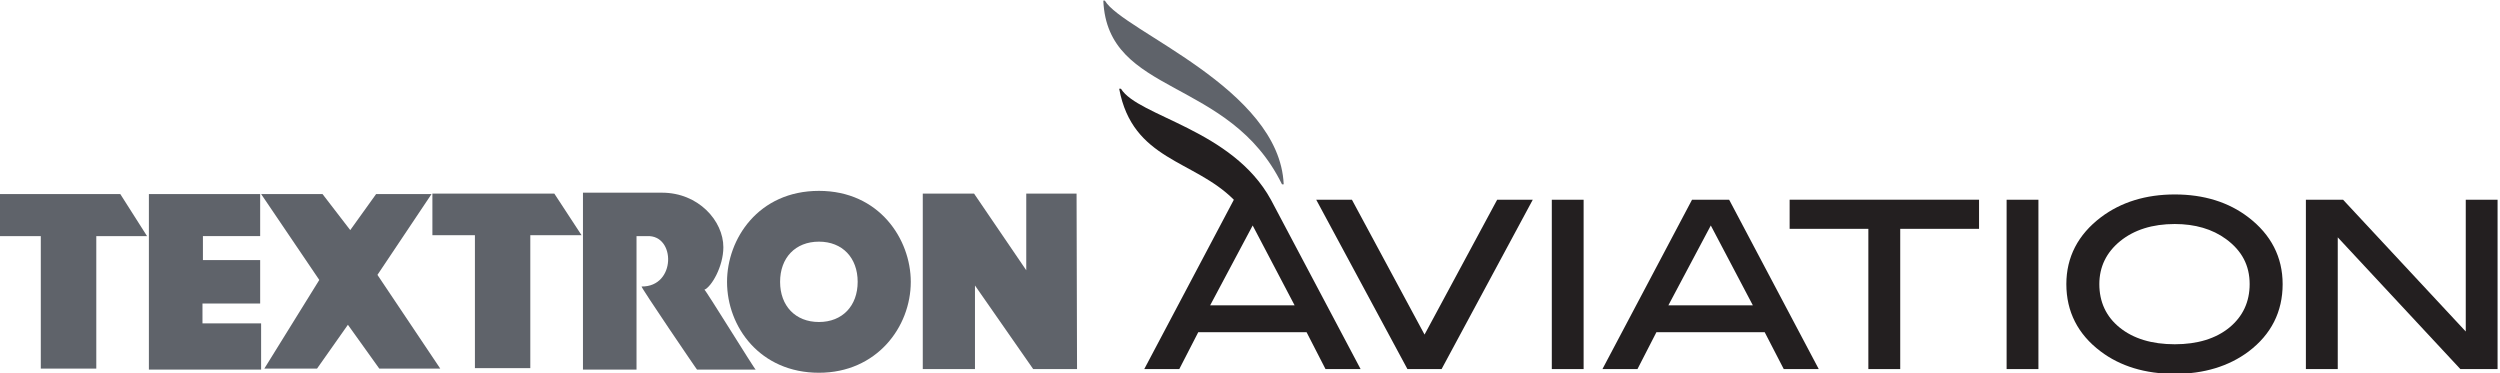
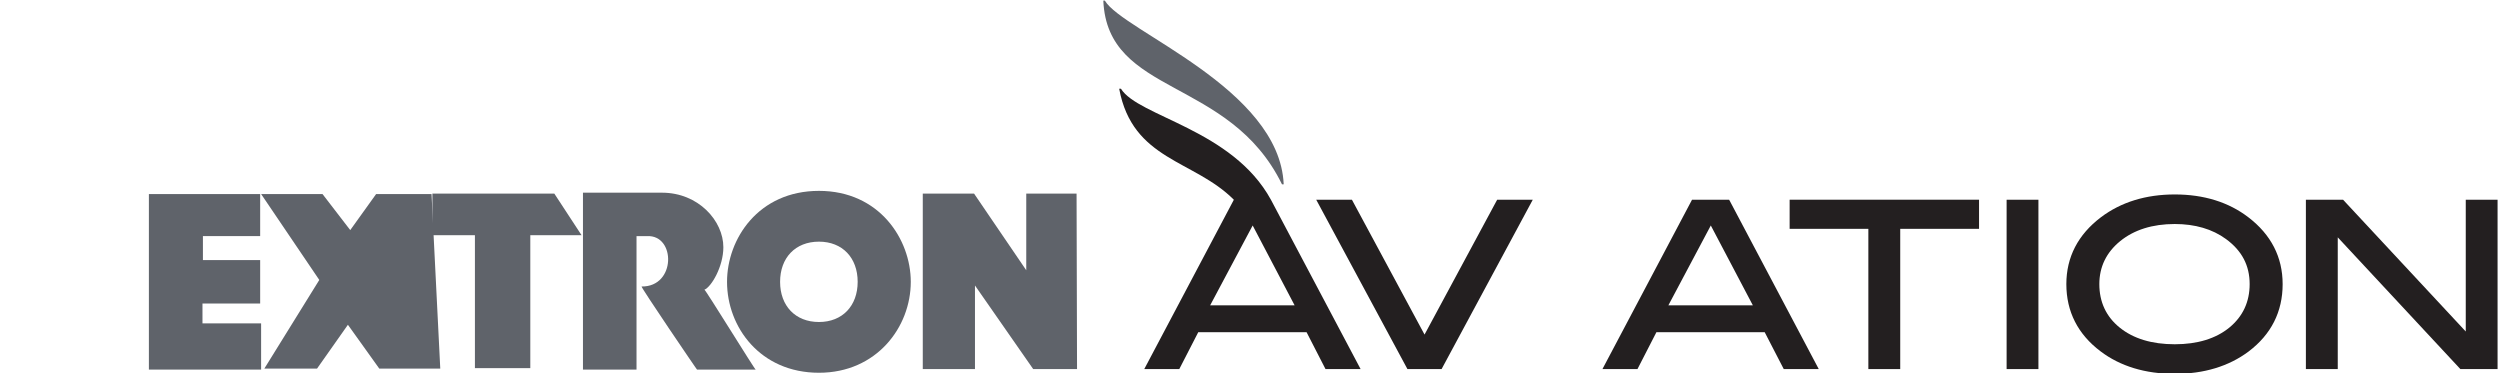
<svg xmlns="http://www.w3.org/2000/svg" viewBox="0 0 300 44.803" height="44.803" width="300" xml:space="preserve" id="svg10" version="1.1">
  <defs id="defs14" />
  <g transform="matrix(1.333,0,0,-1.333,-527.025,207.484)" id="g18">
    <g transform="matrix(1.784,0,0,1.784,-309.939,-95.671)" id="g1031">
      <g id="g28" transform="matrix(1.489,0,0,1.489,451.103,140.845)">
        <path d="m 0,0 h -0.052 c 0.14,-3.245 4.268,-2.578 6.055,-6.225 H 6.061 C 5.921,-2.966 0.606,-1.035 0,0" style="fill:#5f636a;fill-opacity:1;fill-rule:nonzero;stroke:none" id="path30" />
      </g>
      <g id="g32" transform="matrix(1.489,0,0,1.489,401.421,131.084)">
-         <path d="m 0,0 h -4.132 v -1.426 h 1.438 v -4.49 h 1.881 v 4.49 h 1.72 z" style="fill:#5f636a;fill-opacity:1;fill-rule:evenodd;stroke:none" id="path34" />
-       </g>
+         </g>
      <g id="g36" transform="matrix(1.489,0,0,1.489,408.527,124.558)">
        <path d="m 0,0 h -1.987 v 0.673 h 1.955 v 1.472 h -1.94 v 0.813 h 1.94 V 4.382 H -3.803 V -1.566 H 0 Z" style="fill:#5f636a;fill-opacity:1;fill-rule:evenodd;stroke:none" id="path38" />
      </g>
      <g id="g40" transform="matrix(1.489,0,0,1.489,417.127,131.084)">
-         <path d="M 0,0 H -1.878 L -2.755,-1.222 -3.695,0 h -2.08 l 1.971,-2.911 -1.863,-3.005 h 1.786 l 1.047,1.486 1.064,-1.486 h 2.066 l -2.129,3.177 z" style="fill:#5f636a;fill-opacity:1;fill-rule:evenodd;stroke:none" id="path42" />
+         <path d="M 0,0 H -1.878 L -2.755,-1.222 -3.695,0 h -2.08 l 1.971,-2.911 -1.863,-3.005 h 1.786 l 1.047,1.486 1.064,-1.486 h 2.066 z" style="fill:#5f636a;fill-opacity:1;fill-rule:evenodd;stroke:none" id="path42" />
      </g>
      <g id="g44" transform="matrix(1.489,0,0,1.489,424.768,131.153)">
        <path d="m 0,0 v -5.996 h 1.815 v 4.524 h 0.36 c 0.971,0.048 0.986,-1.722 -0.188,-1.707 -0.046,0 1.879,-2.831 1.879,-2.817 h 1.988 c -0.033,0 -1.707,2.724 -1.738,2.708 0.235,0.094 0.642,0.784 0.642,1.44 C 4.758,-0.955 3.913,0 2.678,0 Z" style="fill:#5f636a;fill-opacity:1;fill-rule:evenodd;stroke:none" id="path46" />
      </g>
      <g id="g48" transform="matrix(1.489,0,0,1.489,438.63,126.654)">
        <path d="m 0,0 c 0,-0.813 -0.516,-1.361 -1.312,-1.361 -0.8,0 -1.317,0.548 -1.317,1.361 0,0.815 0.517,1.362 1.317,1.362 C -0.516,1.362 0,0.815 0,0 m 1.8,0 c 0,1.44 -1.063,3.083 -3.112,3.083 -2.052,0 -3.115,-1.627 -3.115,-3.083 0,-1.534 1.125,-3.081 3.115,-3.081 1.954,0 3.112,1.547 3.112,3.081" style="fill:#5f636a;fill-opacity:1;fill-rule:evenodd;stroke:none" id="path50" />
      </g>
      <g id="g52" transform="matrix(1.489,0,0,1.489,449.676,131.107)">
        <path d="M 0,0 H -1.705 V -2.598 L -3.474,0 h -1.738 v -5.947 h 1.769 v 2.833 l 1.973,-2.833 h 1.486 z" style="fill:#5f636a;fill-opacity:1;fill-rule:evenodd;stroke:none" id="path54" />
      </g>
      <g id="g56" transform="matrix(1.489,0,0,1.489,423.323,131.107)">
        <path d="m 0,0 h -4.132 v -1.41 h 1.441 v -4.506 h 1.877 v 4.506 h 1.737 z" style="fill:#5f636a;fill-opacity:1;fill-rule:evenodd;stroke:none" id="path58" />
      </g>
      <g id="g60" transform="matrix(1.489,0,0,1.489,456.417,125.469)">
        <path d="M 0,0 1.441,2.706 2.862,0 Z M 2.059,3.579 C 0.752,5.968 -2.439,6.394 -3.023,7.34 h -0.06 C -2.63,4.907 -0.549,4.937 0.803,3.578 L -2.233,-2.16 h 1.187 l 0.643,1.25 h 3.67 l 0.642,-1.25 h 1.189 z" style="fill:#231f20;fill-opacity:1;fill-rule:nonzero;stroke:none" id="path62" />
      </g>
      <g id="g64" transform="matrix(1.489,0,0,1.489,479.539,125.469)">
        <path d="M 0,0 1.438,2.706 2.863,0 Z M 2.058,3.579 H 0.802 L -2.234,-2.16 h 1.187 l 0.642,1.25 H 3.264 L 3.91,-2.16 H 5.096 L 2.081,3.539 Z" style="fill:#231f20;fill-opacity:1;fill-rule:nonzero;stroke:none" id="path66" />
      </g>
      <g id="g68" transform="matrix(1.489,0,0,1.489,467.235,123.993)">
        <path d="m 0,0 -2.461,4.57 h -1.21 L -0.58,-1.169 H 0.578 L 3.668,4.57 H 2.461 Z" style="fill:#231f20;fill-opacity:1;fill-rule:nonzero;stroke:none" id="path70" />
      </g>
-       <path d="m 473.657,122.252 h 1.605 v 8.545 h -1.605 z" style="fill:#231f20;fill-opacity:1;fill-rule:nonzero;stroke:none;stroke-width:1.489" id="path72" />
      <g id="g74" transform="matrix(1.489,0,0,1.489,485.658,129.329)">
        <path d="m 0,0 h 2.668 v -4.753 h 1.08 V 0 H 6.419 V 0.987 H 0 Z" style="fill:#231f20;fill-opacity:1;fill-rule:nonzero;stroke:none" id="path76" />
      </g>
      <g id="g78" transform="matrix(1.489,0,0,1.489,507.851,124.35)">
        <path d="m 0,0 c -0.46,-0.377 -1.083,-0.568 -1.852,-0.568 -0.777,0 -1.403,0.19 -1.868,0.566 -0.457,0.369 -0.689,0.865 -0.689,1.472 0,0.583 0.237,1.074 0.705,1.456 0.473,0.385 1.097,0.581 1.852,0.581 0.687,0 1.273,-0.171 1.736,-0.51 C 0.423,2.602 0.685,2.103 0.685,1.47 0.685,0.868 0.454,0.374 0,0 m 0.639,3.737 c -0.669,0.512 -1.507,0.772 -2.491,0.772 -0.981,0 -1.823,-0.26 -2.502,-0.772 -0.778,-0.589 -1.173,-1.352 -1.173,-2.267 0,-0.933 0.391,-1.699 1.158,-2.277 0.668,-0.506 1.515,-0.764 2.517,-0.764 0.989,0 1.829,0.256 2.499,0.756 0.767,0.579 1.156,1.347 1.156,2.285 0,0.915 -0.392,1.678 -1.164,2.267" style="fill:#231f20;fill-opacity:1;fill-rule:nonzero;stroke:none" id="path80" />
      </g>
      <g id="g82" transform="matrix(1.489,0,0,1.489,519.776,130.798)">
        <path d="M 0,0 V -4.466 L -4.158,0 h -1.26 v -5.739 h 1.08 v 4.464 l 4.155,-4.464 H 1.078 V 0 Z" style="fill:#231f20;fill-opacity:1;fill-rule:nonzero;stroke:none" id="path84" />
      </g>
      <path d="m 496.607,122.252 h 1.605 v 8.545 h -1.605 z" style="fill:#231f20;fill-opacity:1;fill-rule:nonzero;stroke:none;stroke-width:1.489" id="path86" />
    </g>
  </g>
</svg>